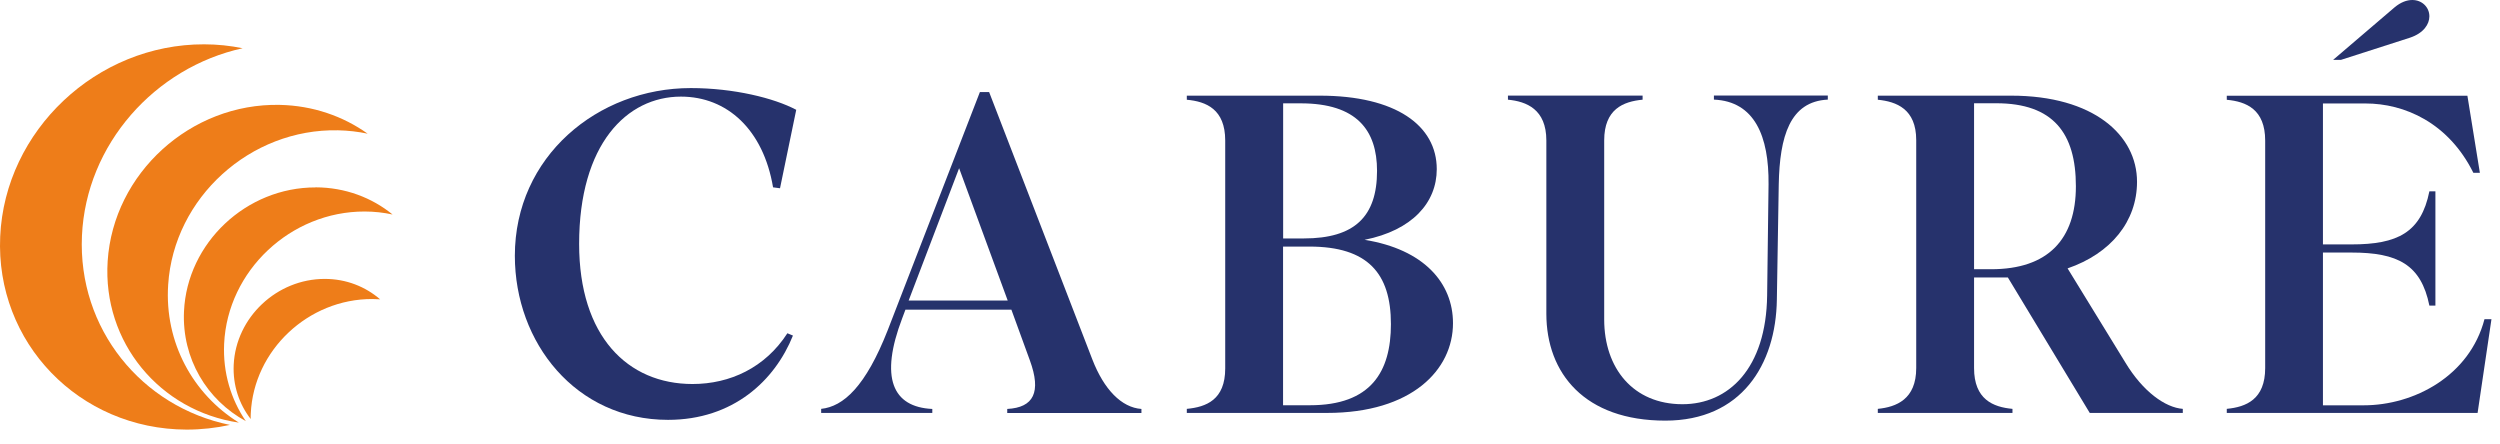
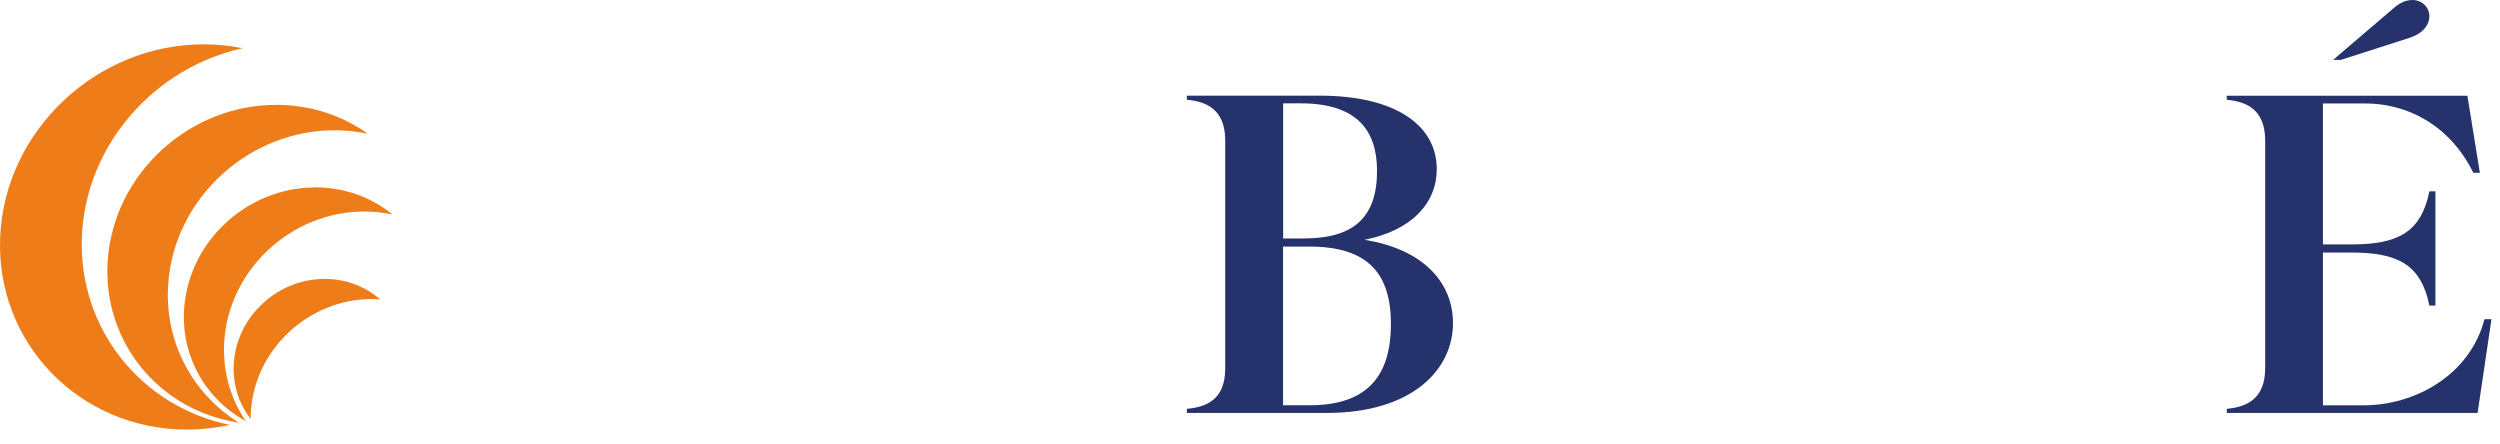
<svg xmlns="http://www.w3.org/2000/svg" width="152" height="27" viewBox="0 0 152 27" fill="none">
-   <path d="M47.001 11.386C46.41 7.885 44.213 5.874 41.401 5.874C38.108 5.874 35.211 8.767 35.211 14.83C35.211 20.454 38.165 23.348 42.106 23.348C44.384 23.348 46.524 22.354 47.873 20.262L48.211 20.403C47.115 23.133 44.58 25.527 40.615 25.527C35.015 25.527 31.303 20.841 31.303 15.553C31.303 9.519 36.34 5.355 41.997 5.355C44.613 5.355 47.063 5.962 48.411 6.676L47.425 11.446L47.001 11.39V11.386Z" fill="#26326C" />
-   <path d="M56.68 25.107H49.927V24.859C51.275 24.719 52.629 23.51 53.977 20.066L59.577 5.598H60.139L66.416 21.858C67.121 23.678 68.188 24.78 69.399 24.864V25.111H61.24V24.864C62.846 24.78 63.323 23.846 62.617 21.914L61.493 18.829H55.05L54.854 19.352C53.477 22.964 54.263 24.752 56.684 24.864V25.111L56.68 25.107ZM58.314 10.227L55.245 18.274H61.269L58.314 10.227Z" fill="#26326C" />
  <path d="M72.158 25.106V24.859C73.34 24.747 74.493 24.308 74.493 22.404V8.542C74.493 6.643 73.34 6.171 72.158 6.064V5.816H80.236C84.877 5.816 87.355 7.637 87.355 10.283C87.355 12.322 85.864 14.003 82.966 14.581C86.569 15.16 88.342 17.2 88.342 19.65C88.342 22.488 85.835 25.106 80.688 25.106H72.163H72.158ZM78.01 14.497H79.278C82.347 14.497 83.724 13.177 83.724 10.39C83.724 7.912 82.485 6.283 79.082 6.283H78.015V14.497H78.01ZM79.645 24.639C83.357 24.639 84.568 22.6 84.568 19.706C84.568 16.621 83.162 14.992 79.616 14.992H78.01V24.639H79.64H79.645Z" fill="#26326C" />
-   <path d="M108.033 18.214C107.976 22.181 105.865 25.574 101.252 25.574C96.358 25.574 94.018 22.709 94.018 19.068V8.539C94.018 6.639 92.807 6.168 91.683 6.061V5.813H99.87V6.061C98.688 6.173 97.535 6.639 97.535 8.539V19.423C97.535 22.401 99.307 24.576 102.291 24.576C105.102 24.576 107.385 22.401 107.442 17.962L107.528 11.209C107.557 8.287 106.685 6.163 104.206 6.056V5.809H111.131V6.056C108.824 6.168 108.205 8.287 108.148 11.209L108.033 18.209V18.214Z" fill="#26326C" />
-   <path d="M122.358 25.106H114.171V24.859C115.296 24.747 116.506 24.28 116.506 22.38V8.519C116.506 6.619 115.296 6.176 114.171 6.064V5.816H122.277C127.286 5.816 129.931 8.215 129.931 11.053C129.931 13.452 128.354 15.408 125.709 16.318L129.226 22.049C130.293 23.813 131.647 24.779 132.714 24.859V25.106H127.057L122.077 16.868H120.023V22.38C120.023 24.28 121.177 24.751 122.358 24.859V25.106ZM120.023 16.369H121.062C124.522 16.369 126.214 14.549 126.214 11.324C126.214 8.099 124.837 6.278 121.372 6.278H120.023V16.364V16.369Z" fill="#26326C" />
  <path d="M150.637 25.105H135.388V24.858C136.569 24.746 137.723 24.279 137.723 22.379V8.546C137.723 6.646 136.569 6.175 135.388 6.067V5.82H150.018L150.776 10.506H150.38C148.86 7.449 146.186 6.291 143.823 6.291H141.235V14.86H142.979C145.767 14.86 147.201 14.142 147.706 11.635H148.073V18.58H147.706C147.201 16.074 145.767 15.355 142.979 15.355H141.235V24.643H143.713C146.782 24.643 150.156 22.851 151.057 19.406H151.481L150.637 25.11V25.105ZM145.6 0.439C145.967 0.135 146.334 0 146.668 0C147.259 0 147.706 0.439 147.706 0.994C147.706 1.461 147.368 2.012 146.525 2.292L142.331 3.64H141.854L145.595 0.443L145.6 0.439Z" fill="#26326C" />
  <path d="M12.412 2.695C13.218 2.695 13.999 2.779 14.752 2.933C9.415 4.105 5.235 8.772 4.983 14.331C4.725 19.987 8.609 24.739 13.98 25.835C13.127 26.022 12.245 26.12 11.345 26.12C4.806 26.101 -0.283 20.828 0.012 14.377C0.303 7.927 5.879 2.681 12.412 2.695Z" fill="#EE7D19" />
  <path d="M14.523 25.695C11.74 23.968 9.991 20.832 10.225 17.303C10.568 12.025 15.21 7.81 20.556 7.922C21.176 7.936 21.776 8.006 22.353 8.128C20.857 7.063 19.022 6.419 17.011 6.377C11.597 6.261 6.894 10.531 6.546 15.875C6.226 20.813 9.724 24.99 14.523 25.695ZM19.189 11.395C14.971 11.385 11.378 14.769 11.187 18.927C11.054 21.807 12.588 24.327 14.947 25.606C14.042 24.281 13.546 22.657 13.627 20.906C13.832 16.463 17.669 12.851 22.172 12.86C22.758 12.86 23.321 12.925 23.869 13.042C22.61 12.015 20.985 11.395 19.194 11.39M19.751 16.958C21.052 16.958 22.22 17.429 23.111 18.199C22.954 18.19 22.792 18.181 22.634 18.181C18.741 18.171 15.424 21.294 15.248 25.135C15.243 25.247 15.238 25.359 15.243 25.476C14.542 24.575 14.152 23.427 14.209 22.18C14.342 19.296 16.835 16.949 19.756 16.958" fill="#EE7D19" />
</svg>